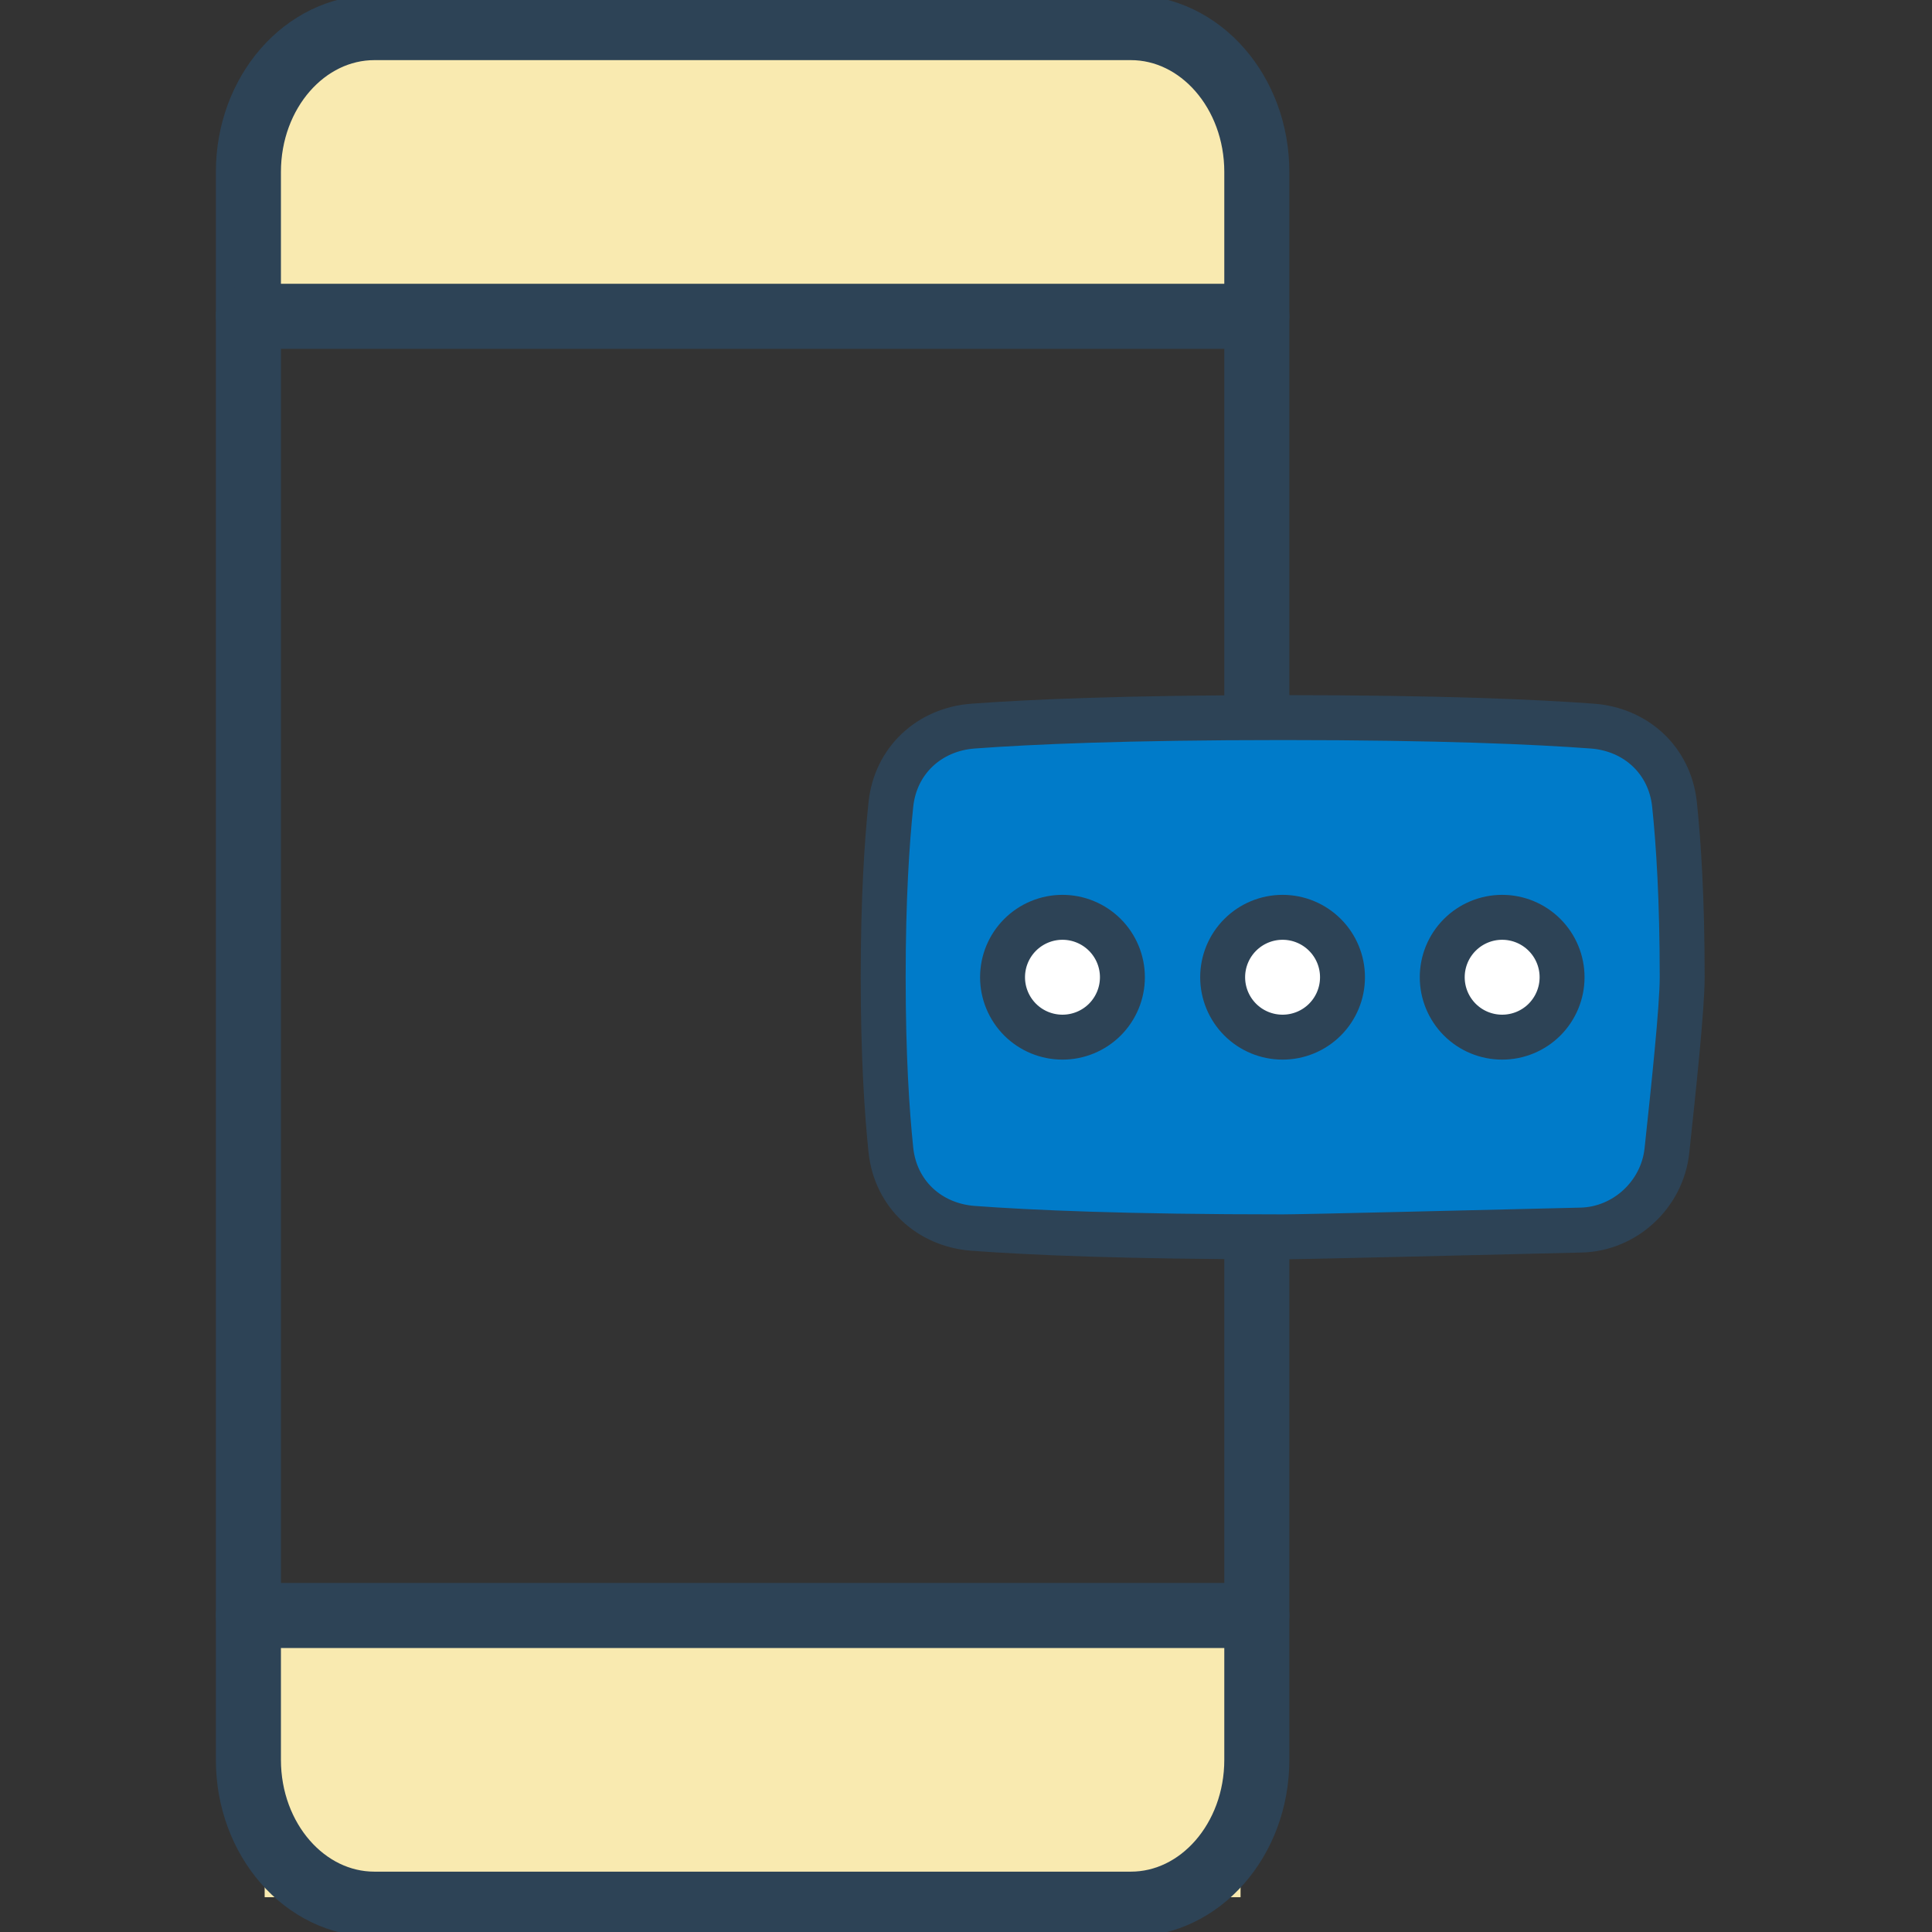
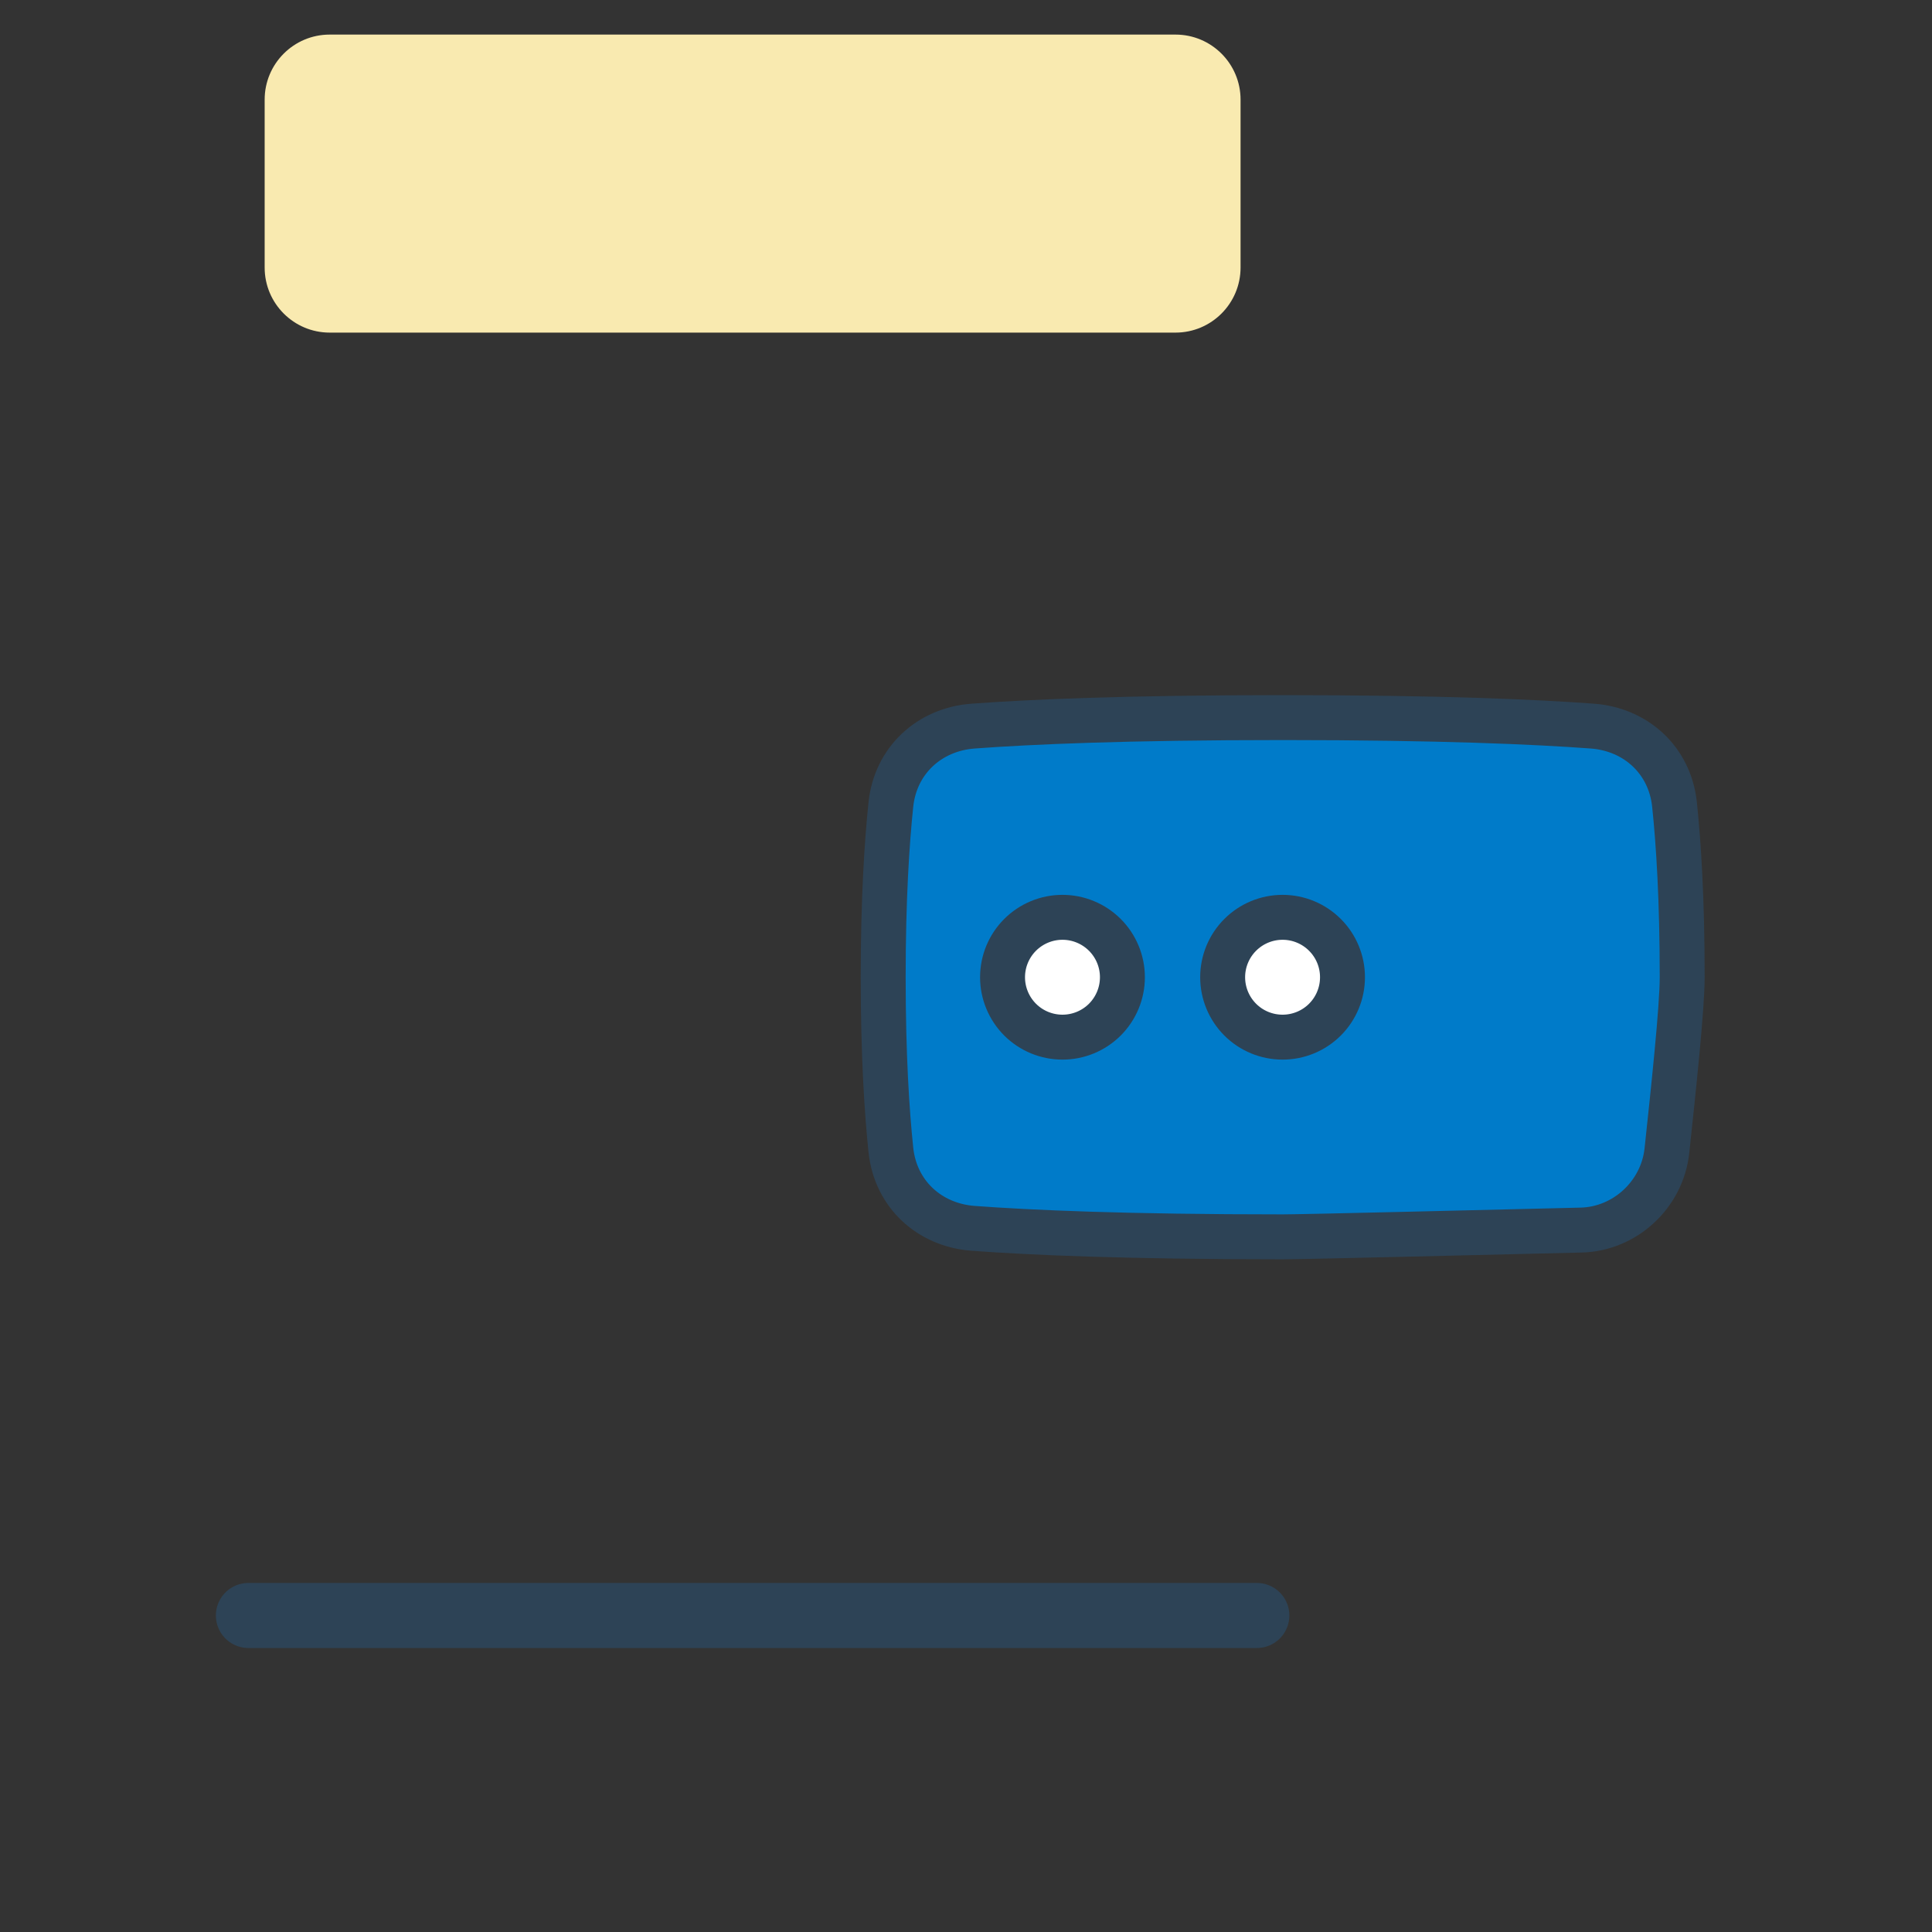
<svg xmlns="http://www.w3.org/2000/svg" width="70" height="70" viewBox="0 0 70 70" fill="none">
  <rect x="0" y="0" width="70" height="70" fill="#333333" stroke="none" />
  <g clip-path="url(#clip0_5394_61)">
    <path d="M42.591 1.253H11.946C10.645 1.253 9.589 2.308 9.589 3.61V9.693C9.589 10.995 10.645 12.051 11.946 12.051H42.591C43.892 12.051 44.948 10.995 44.948 9.693V3.61C44.948 2.308 43.892 1.253 42.591 1.253Z" fill="#F9EAB0" />
-     <path d="M44.948 57.941H9.589V68.739H44.948V57.941Z" fill="#F9EAB0" />
-     <path d="M40.97 1H13.567C11.045 1 9 3.342 9 6.23V63.762C9 66.65 11.045 68.992 13.567 68.992H40.97C43.493 68.992 45.537 66.65 45.537 63.762V6.23C45.537 3.342 43.493 1 40.97 1Z" stroke="#2D4356" stroke-width="2.357" stroke-linecap="round" stroke-linejoin="round" />
-     <path d="M9 11.46H45.537" stroke="#2D4356" stroke-width="2.357" stroke-linecap="round" stroke-linejoin="round" />
    <path d="M9 58.532H45.537" stroke="#2D4356" stroke-width="2.357" stroke-linecap="round" stroke-linejoin="round" />
    <path d="M57.285 44.568C58.879 44.53 60.225 43.277 60.395 41.693C60.639 39.42 60.949 36.508 60.949 35.406C60.949 32.583 60.818 30.544 60.67 29.142C60.502 27.556 59.282 26.425 57.69 26.308C55.646 26.156 52.159 26 46.475 26C40.79 26 37.303 26.156 35.259 26.308C33.667 26.425 32.447 27.556 32.279 29.142C32.132 30.543 32 32.583 32 35.406C32 38.23 32.132 40.269 32.279 41.67C32.447 43.257 33.667 44.387 35.259 44.505C37.303 44.657 40.79 44.813 46.475 44.813C47.221 44.813 53.494 44.658 57.285 44.568Z" fill="#007BC9" stroke="#2D4356" stroke-width="1.628" stroke-linecap="round" stroke-linejoin="round" />
    <path d="M36.324 35.407C36.324 35.983 36.553 36.535 36.96 36.943C37.367 37.35 37.92 37.578 38.495 37.578C39.071 37.578 39.623 37.35 40.031 36.943C40.438 36.535 40.667 35.983 40.667 35.407C40.667 34.831 40.438 34.279 40.031 33.872C39.623 33.465 39.071 33.236 38.495 33.236C37.92 33.236 37.367 33.465 36.96 33.872C36.553 34.279 36.324 34.831 36.324 35.407Z" fill="white" stroke="#2D4356" stroke-width="1.628" stroke-linecap="round" stroke-linejoin="round" />
    <path d="M44.299 35.407C44.299 35.983 44.528 36.535 44.935 36.943C45.342 37.35 45.894 37.578 46.47 37.578C47.046 37.578 47.598 37.35 48.005 36.943C48.413 36.535 48.641 35.983 48.641 35.407C48.641 34.831 48.413 34.279 48.005 33.872C47.598 33.465 47.046 33.236 46.47 33.236C45.894 33.236 45.342 33.465 44.935 33.872C44.528 34.279 44.299 34.831 44.299 35.407Z" fill="white" stroke="#2D4356" stroke-width="1.628" stroke-linecap="round" stroke-linejoin="round" />
-     <path d="M52.255 35.407C52.255 35.983 52.484 36.535 52.891 36.943C53.298 37.35 53.85 37.578 54.426 37.578C55.002 37.578 55.554 37.35 55.961 36.943C56.368 36.535 56.597 35.983 56.597 35.407C56.597 34.831 56.368 34.279 55.961 33.872C55.554 33.465 55.002 33.236 54.426 33.236C53.85 33.236 53.298 33.465 52.891 33.872C52.484 34.279 52.255 34.831 52.255 35.407Z" fill="white" stroke="#2D4356" stroke-width="1.628" stroke-linecap="round" stroke-linejoin="round" />
  </g>
  <defs>
    <clipPath id="clip0_5394_61">
      <rect width="70" height="70" fill="white" />
    </clipPath>
  </defs>
</svg>